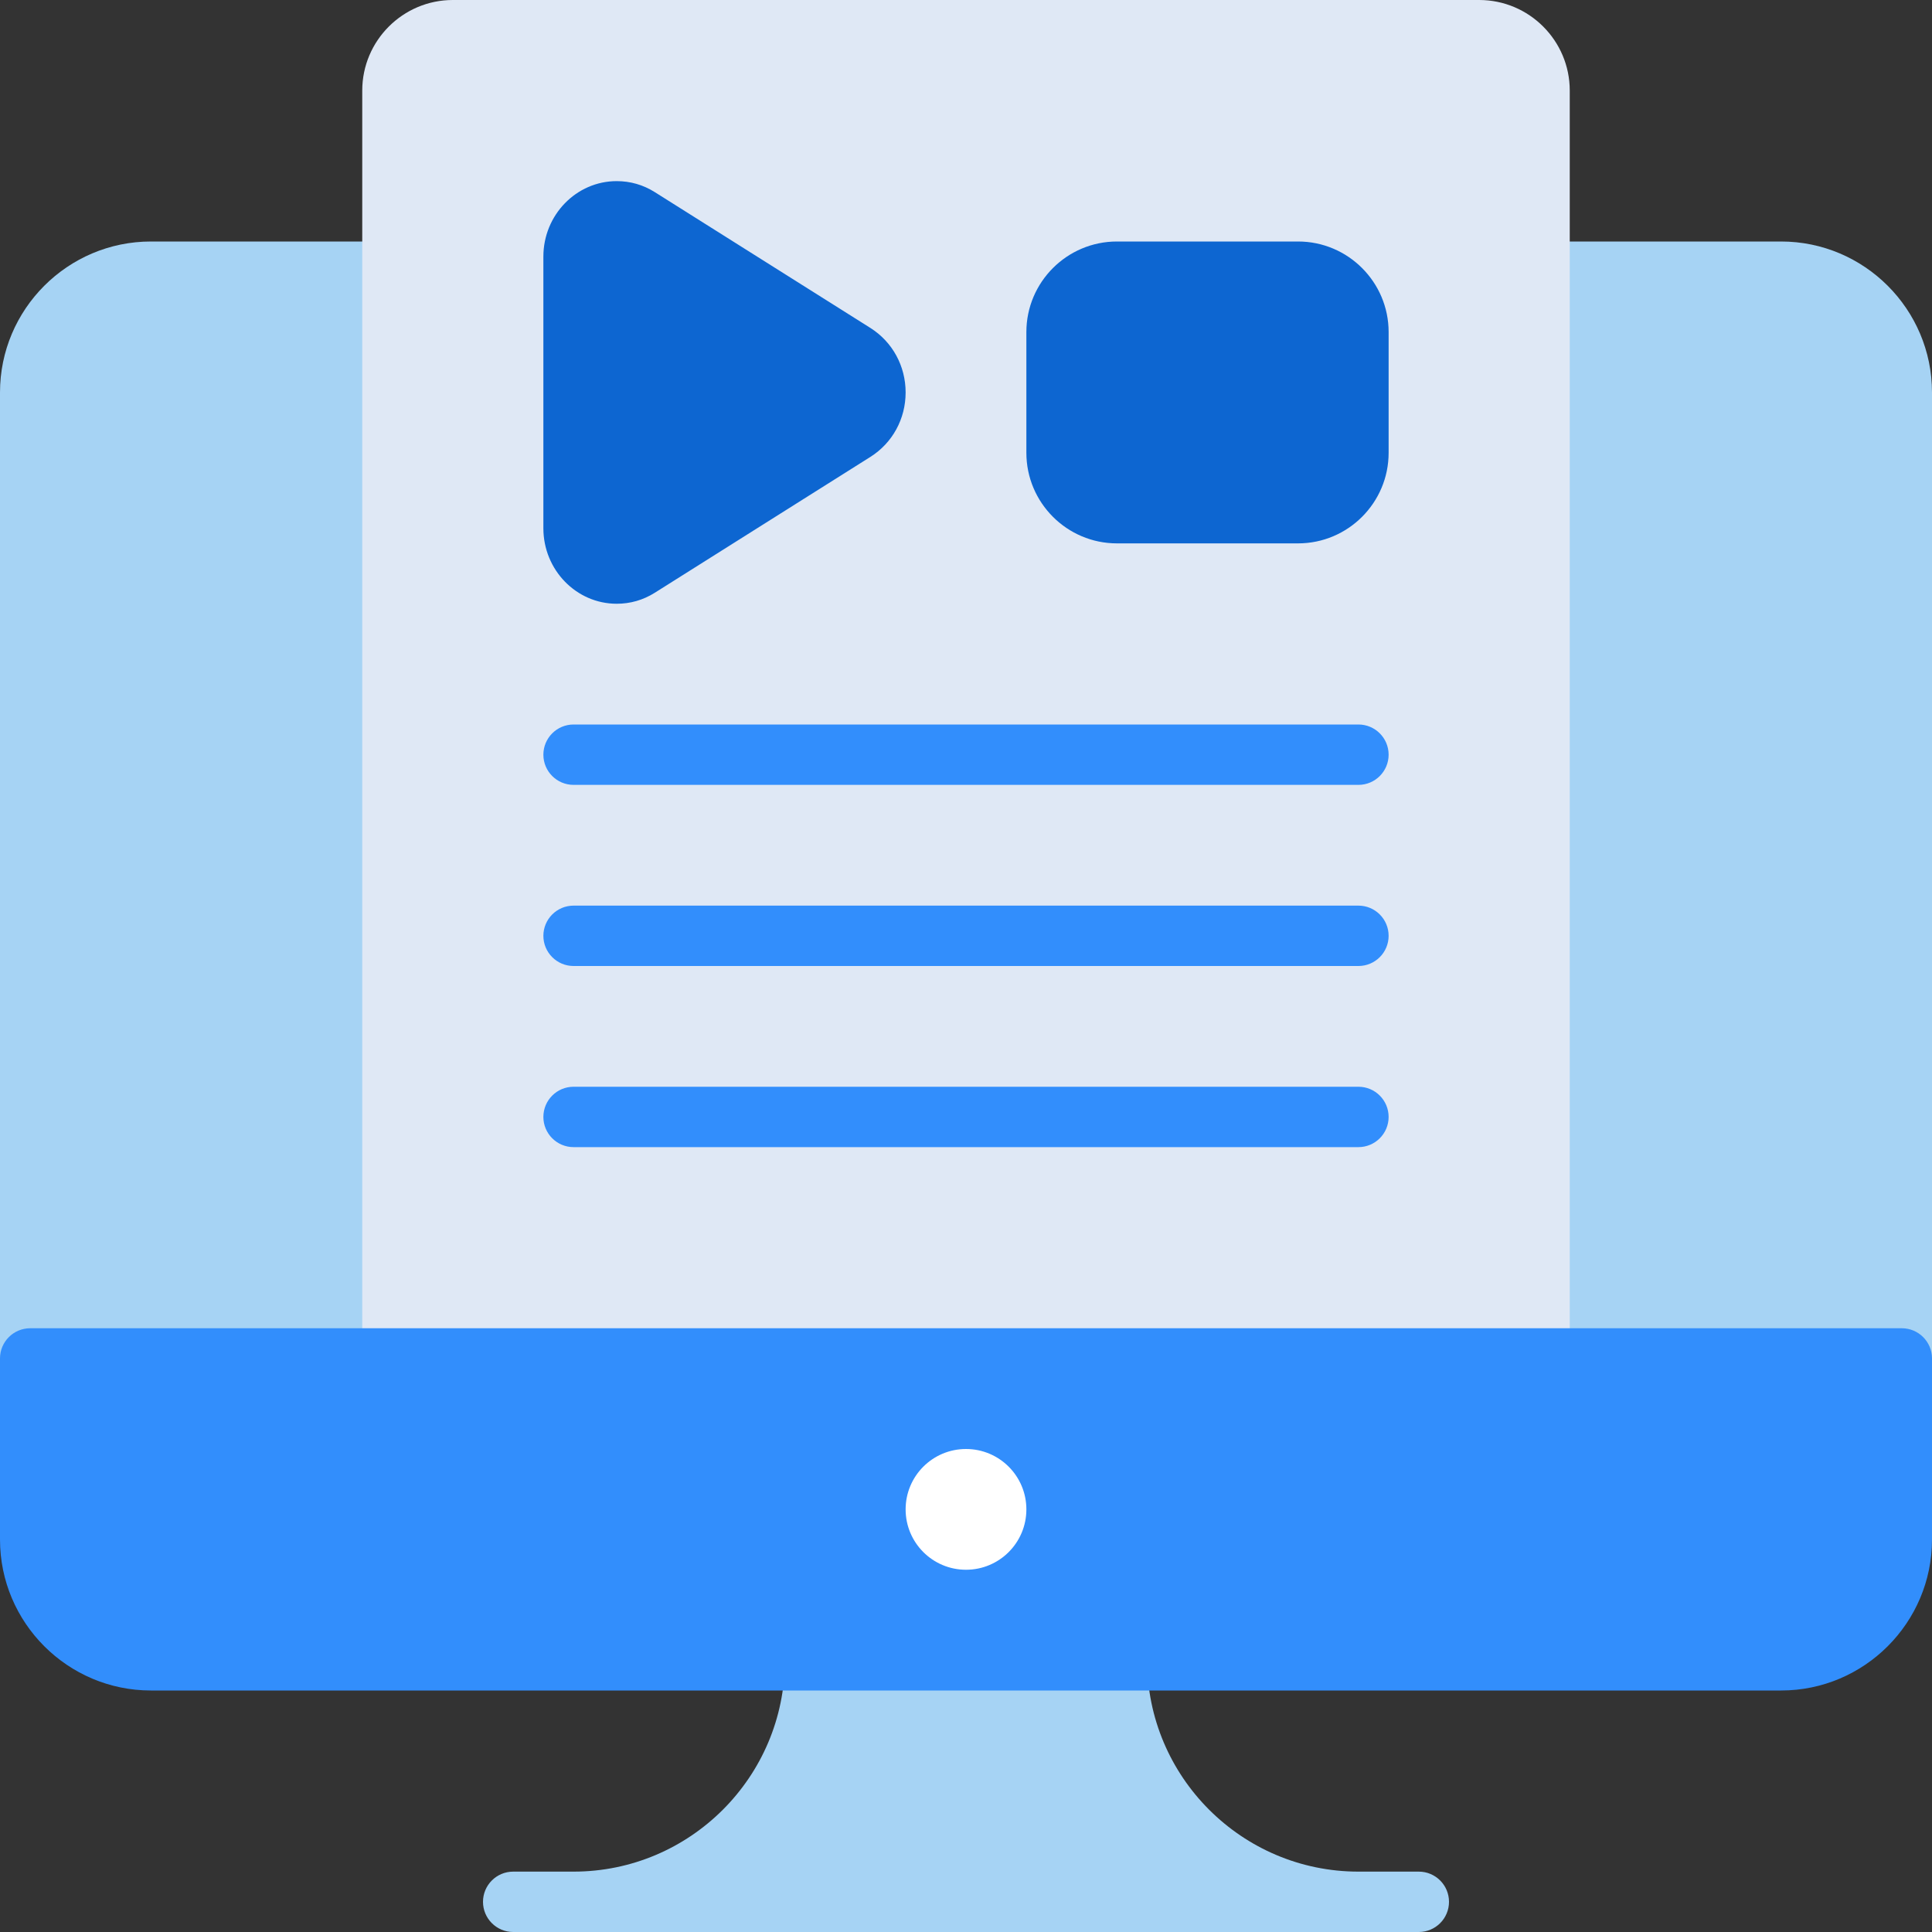
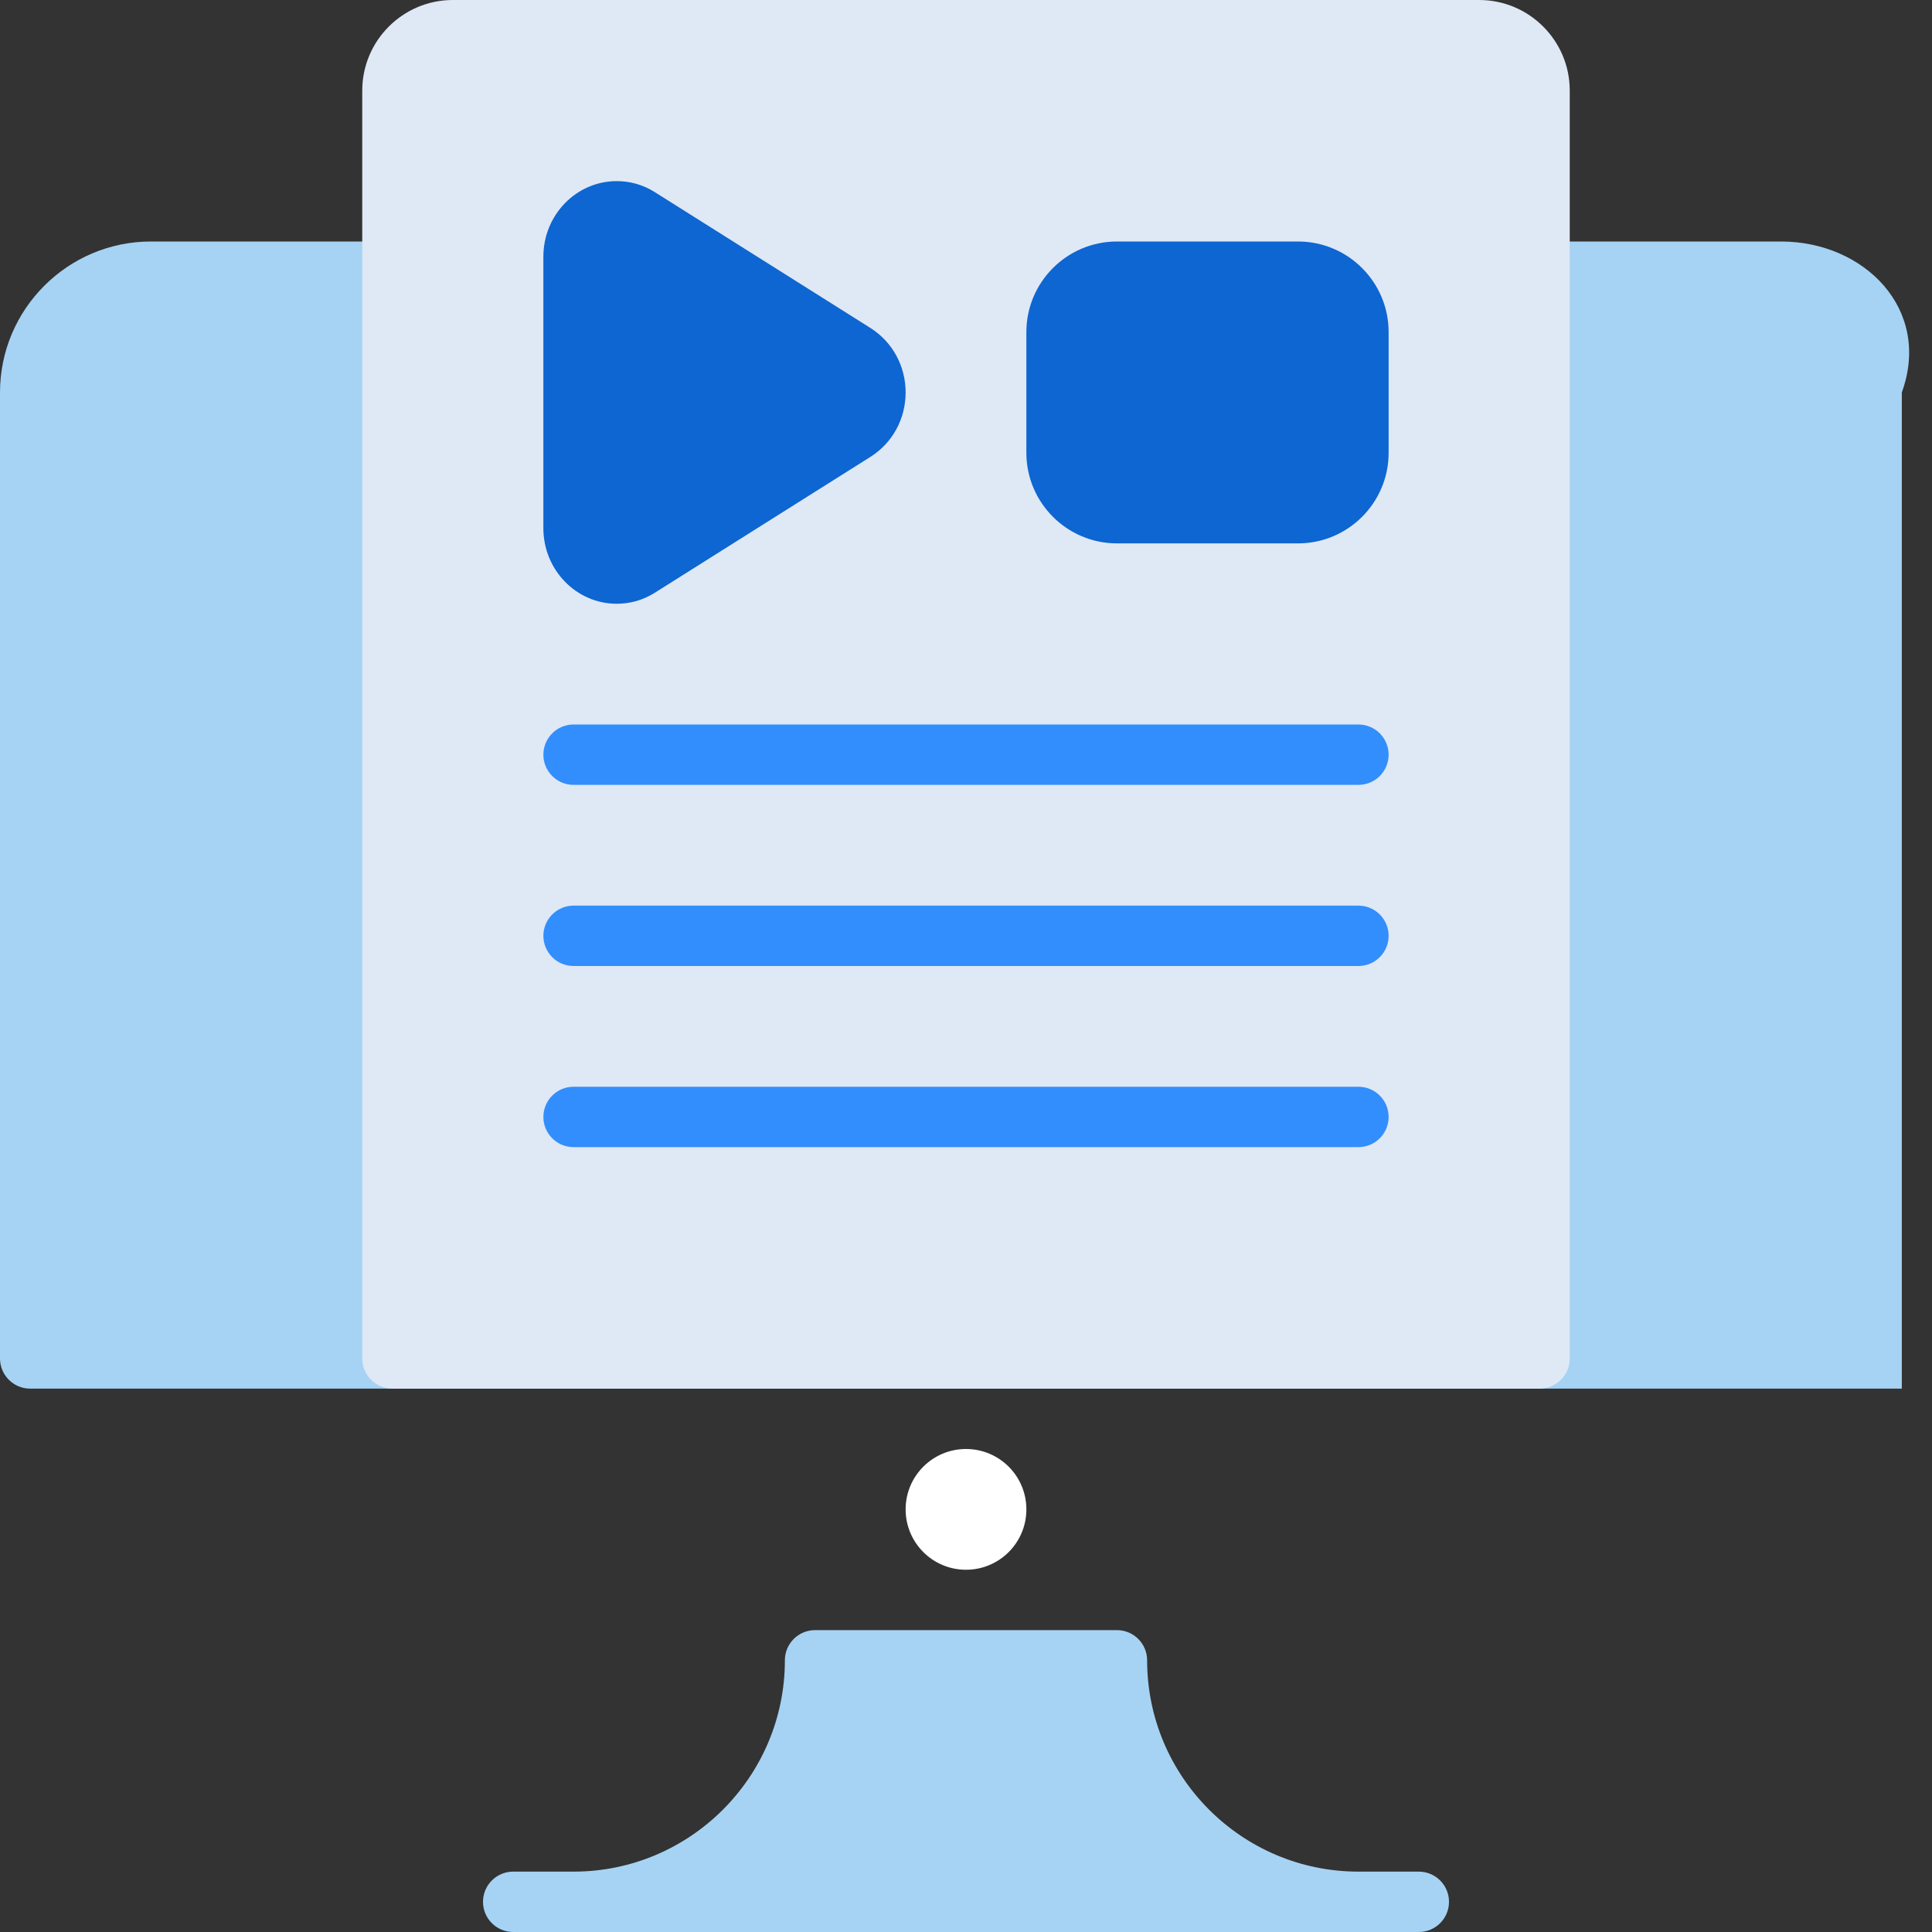
<svg xmlns="http://www.w3.org/2000/svg" width="80" height="80" viewBox="0 0 80 80" fill="none">
  <rect x="0" y="0" width="80" height="80" fill="#333333" stroke="none" />
  <g clip-path="url(#clip0_11456_5534)">
    <path d="M58.75 77.5H56.25C51.425 77.5 47.5 73.575 47.5 68.75C47.5 68.06 46.94 67.5 46.25 67.5H33.75C33.06 67.5 32.5 68.06 32.5 68.75C32.5 73.575 28.575 77.5 23.75 77.5H21.25C20.56 77.5 20 78.06 20 78.75C20 79.44 20.56 80 21.25 80H23.75H56.25H58.75C59.44 80 60 79.44 60 78.75C60 78.06 59.44 77.5 58.75 77.5Z" fill="#A6D3F4" />
-     <path d="M73.75 10H6.25C2.805 10 0 12.805 0 16.25V56.25C0 56.94 0.56 57.5 1.25 57.5H78.75C79.44 57.5 80 56.94 80 56.25V16.25C80 12.805 77.195 10 73.75 10Z" fill="#A6D3F4" />
+     <path d="M73.75 10H6.25C2.805 10 0 12.805 0 16.25V56.25C0 56.94 0.56 57.5 1.25 57.5H78.75V16.25C80 12.805 77.195 10 73.75 10Z" fill="#A6D3F4" />
    <path d="M61.25 0H18.75C16.683 0 15 1.683 15 3.75V56.25C15 56.94 15.56 57.5 16.25 57.5H63.75C64.44 57.5 65 56.94 65 56.25V3.75C65 1.683 63.318 0 61.25 0Z" fill="#DFE8F5" />
-     <path d="M78.75 55H1.25C0.56 55 0 55.56 0 56.25V63.75C0 67.195 2.805 70 6.25 70H73.75C77.195 70 80 67.195 80 63.75V56.25C80 55.56 79.44 55 78.75 55Z" fill="#328EFC" />
    <path d="M40 65C41.381 65 42.5 63.881 42.5 62.5C42.5 61.119 41.381 60 40 60C38.619 60 37.5 61.119 37.5 62.5C37.5 63.881 38.619 65 40 65Z" fill="white" />
    <path d="M36.042 13.58L27.113 7.955C26.63 7.652 26.1 7.5 25.535 7.5C23.863 7.5 22.5 8.902 22.5 10.625V21.875C22.5 23.598 23.863 25 25.535 25C26.1 25 26.63 24.848 27.113 24.545L36.04 18.92C36.955 18.343 37.5 17.345 37.5 16.25C37.5 15.155 36.955 14.158 36.042 13.58ZM53.75 10H46.25C44.182 10 42.5 11.682 42.5 13.75V18.75C42.5 20.817 44.182 22.5 46.25 22.5H53.75C55.818 22.5 57.5 20.817 57.5 18.75V13.75C57.5 11.682 55.818 10 53.75 10Z" fill="#0D66D1" />
    <path d="M56.25 32.5H23.75C23.06 32.5 22.5 31.94 22.5 31.25C22.5 30.56 23.06 30 23.75 30H56.25C56.94 30 57.5 30.56 57.5 31.25C57.5 31.94 56.94 32.5 56.25 32.5Z" fill="#328EFC" />
    <path d="M56.25 40H23.75C23.06 40 22.5 39.44 22.5 38.75C22.5 38.06 23.06 37.5 23.75 37.5H56.25C56.94 37.5 57.5 38.06 57.5 38.75C57.5 39.44 56.94 40 56.25 40Z" fill="#328EFC" />
    <path d="M56.25 47.5H23.75C23.06 47.5 22.5 46.94 22.5 46.25C22.5 45.56 23.06 45 23.75 45H56.25C56.94 45 57.5 45.56 57.5 46.25C57.5 46.94 56.94 47.5 56.25 47.5Z" fill="#328EFC" />
  </g>
  <defs>
    <clipPath id="clip0_11456_5534">
      <rect width="80" height="80" fill="white" />
    </clipPath>
  </defs>
</svg>